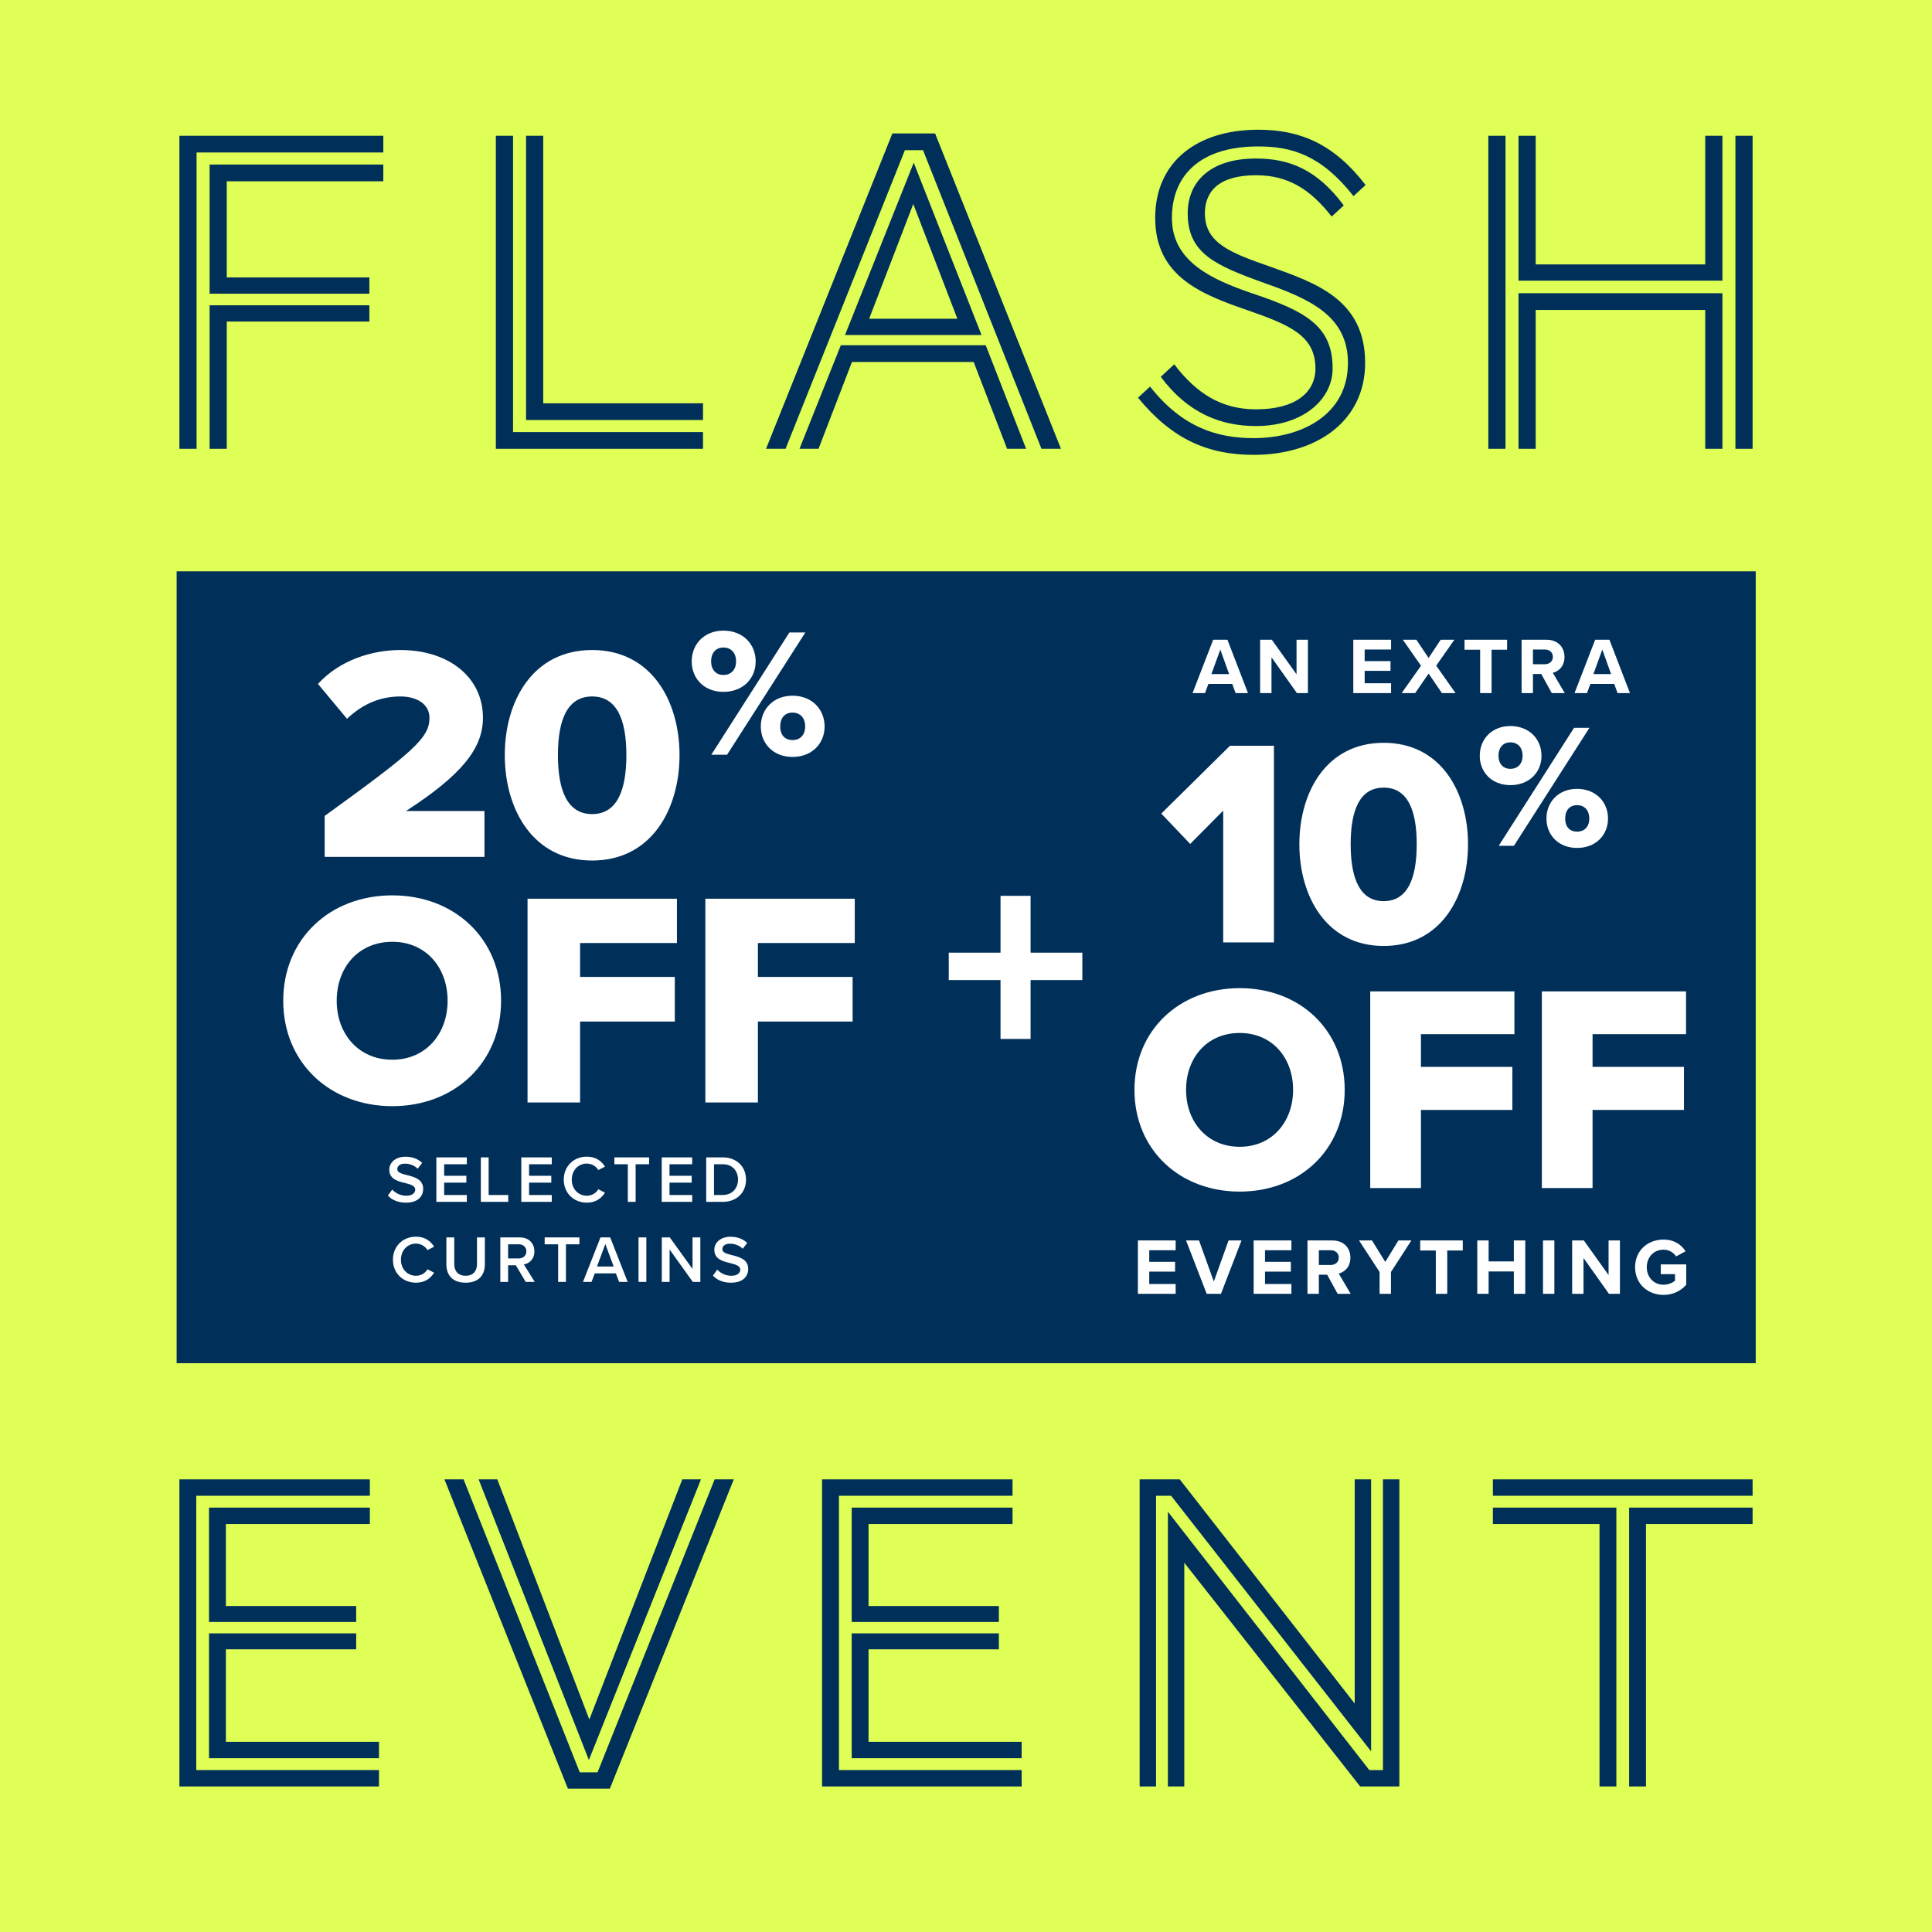
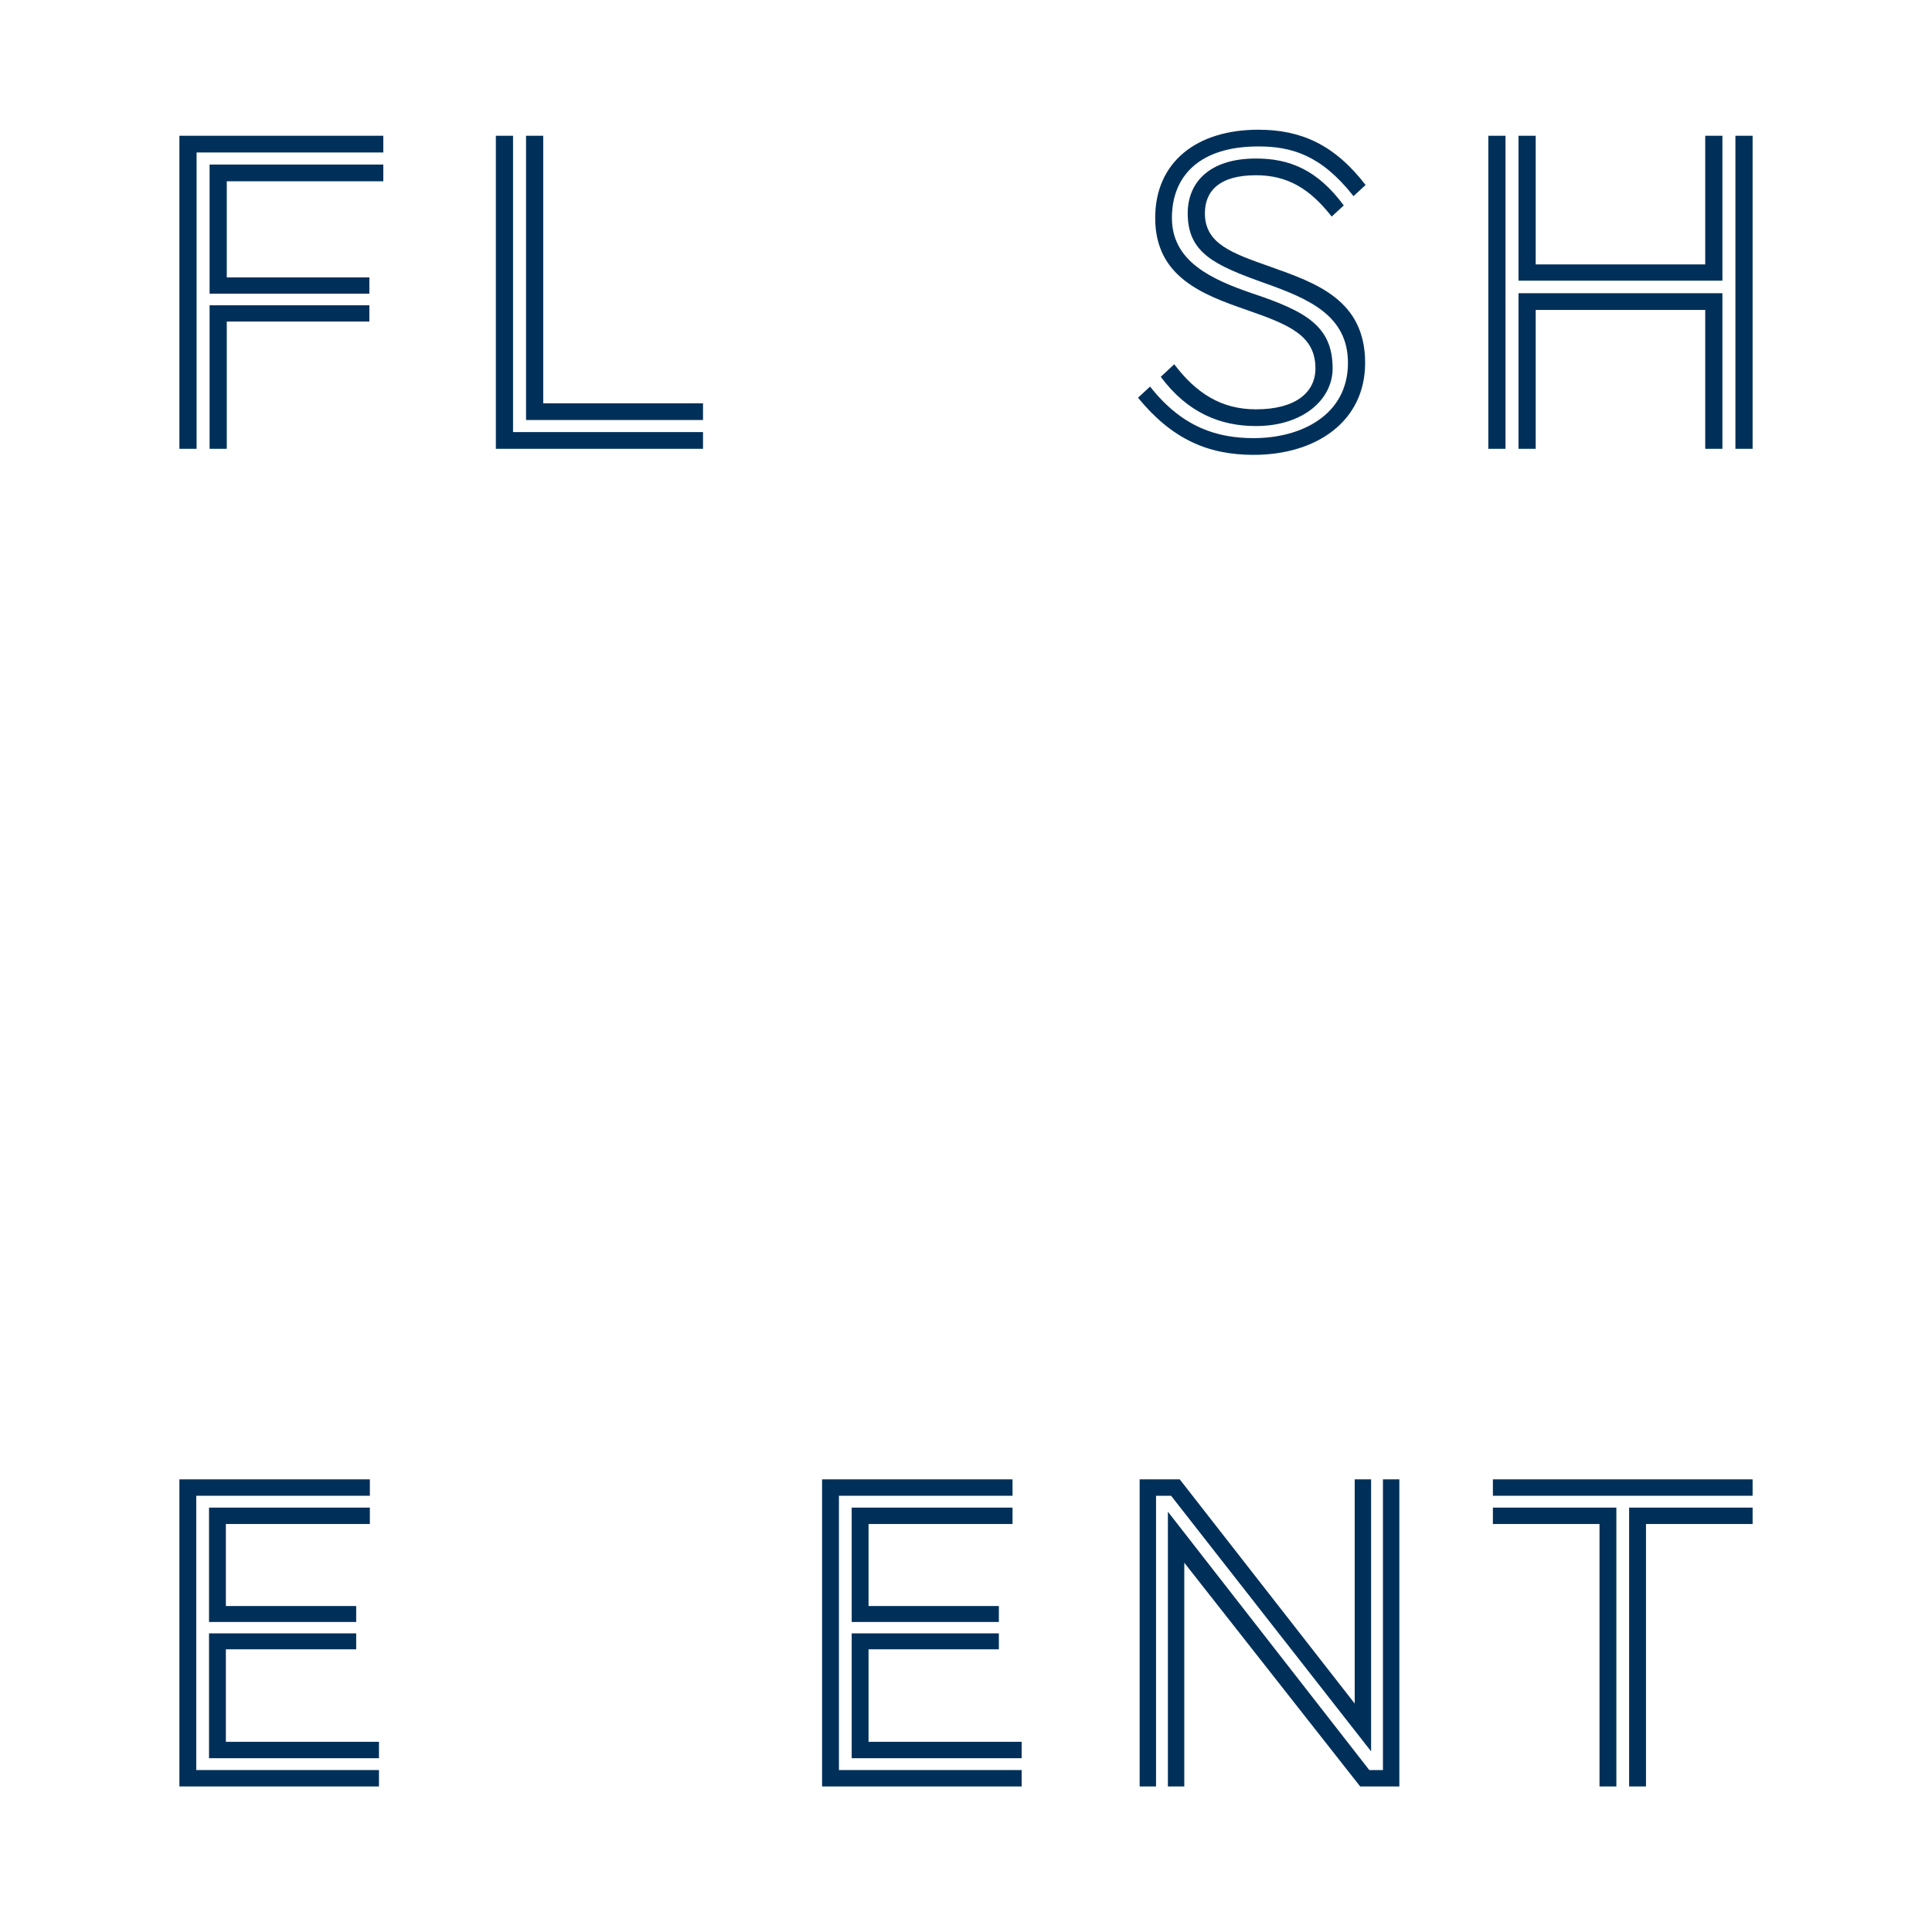
<svg xmlns="http://www.w3.org/2000/svg" width="700" height="700" viewBox="0 0 700 700" fill="none">
-   <rect width="700" height="700" fill="#DFFF57" />
-   <rect width="572.13" height="286.912" transform="translate(64 207)" fill="#003059" />
  <path d="M117.641 310.456V295.623C149.632 272.487 155.61 267.395 155.61 260.09C155.61 254.998 150.85 252.341 145.094 252.341C137.235 252.341 131.036 255.44 125.722 260.422L115.206 247.802C123.066 239.168 134.799 235.515 145.094 235.515C162.473 235.515 174.982 245.256 174.982 260.09C174.982 271.381 166.901 281.011 147.087 293.852H175.535V310.456H117.641ZM182.888 273.594C182.888 254.112 192.961 235.515 214.547 235.515C236.132 235.515 246.206 254.112 246.206 273.594C246.206 293.077 236.132 311.784 214.547 311.784C192.961 311.784 182.888 293.077 182.888 273.594ZM226.945 273.594C226.945 260.532 223.402 252.341 214.547 252.341C205.691 252.341 202.149 260.532 202.149 273.594C202.149 286.657 205.691 294.959 214.547 294.959C223.402 294.959 226.945 286.657 226.945 273.594ZM250.614 239.65C250.614 233.406 255.13 228.492 262.104 228.492C269.211 228.492 273.794 233.406 273.794 239.65C273.794 245.826 269.211 250.675 262.104 250.675C255.13 250.675 250.614 245.826 250.614 239.65ZM257.721 273.456L286.014 229.156H291.793L263.433 273.456H257.721ZM266.687 239.65C266.687 236.329 264.694 234.602 262.104 234.602C259.58 234.602 257.654 236.329 257.654 239.65C257.654 242.838 259.58 244.565 262.104 244.565C264.694 244.565 266.687 242.838 266.687 239.65ZM275.653 263.228C275.653 256.985 280.17 252.07 287.144 252.07C294.184 252.07 298.767 256.985 298.767 263.228C298.767 269.405 294.184 274.253 287.144 274.253C280.17 274.253 275.653 269.405 275.653 263.228ZM291.726 263.228C291.726 259.907 289.734 258.18 287.144 258.18C284.553 258.18 282.694 259.907 282.694 263.228C282.694 266.482 284.553 268.143 287.144 268.143C289.734 268.143 291.726 266.482 291.726 263.228ZM102.623 362.594C102.623 340.123 119.559 324.404 142.141 324.404C164.723 324.404 181.549 340.123 181.549 362.594C181.549 385.066 164.723 400.784 142.141 400.784C119.559 400.784 102.623 385.066 102.623 362.594ZM162.177 362.594C162.177 350.529 154.318 341.23 142.141 341.23C129.854 341.23 121.995 350.529 121.995 362.594C121.995 374.55 129.854 383.959 142.141 383.959C154.318 383.959 162.177 374.55 162.177 362.594ZM191.138 399.456V325.622H245.268V341.673H210.177V353.96H244.493V370.122H210.177V399.456H191.138ZM255.566 399.456V325.622H309.696V341.673H274.606V353.96H308.921V370.122H274.606V399.456H255.566Z" fill="white" />
  <path d="M140.538 433.185L142.109 431.01C143.22 432.194 144.96 433.233 147.207 433.233C149.526 433.233 150.444 432.098 150.444 431.035C150.444 429.585 148.729 429.15 146.772 428.643C144.138 427.99 141.046 427.217 141.046 423.811C141.046 421.153 143.389 419.099 146.917 419.099C149.43 419.099 151.459 419.896 152.957 421.346L151.338 423.448C150.082 422.192 148.367 421.612 146.675 421.612C145.008 421.612 143.945 422.409 143.945 423.617C143.945 424.874 145.588 425.284 147.497 425.768C150.154 426.444 153.32 427.266 153.32 430.769C153.32 433.451 151.435 435.746 147.086 435.746C144.114 435.746 141.964 434.707 140.538 433.185ZM158.097 435.456V419.341H169.139V421.829H160.924V426.009H168.97V428.498H160.924V432.967H169.139V435.456H158.097ZM174.216 435.456V419.341H177.043V432.967H184.146V435.456H174.216ZM188.872 435.456V419.341H199.914V421.829H191.699V426.009H199.745V428.498H191.699V432.967H199.914V435.456H188.872ZM212.602 435.746C207.963 435.746 204.266 432.363 204.266 427.41C204.266 422.457 207.963 419.075 212.602 419.075C215.984 419.075 217.99 420.766 219.198 422.699L216.782 423.931C216.009 422.602 214.462 421.588 212.602 421.588C209.533 421.588 207.166 424.028 207.166 427.41C207.166 430.793 209.533 433.233 212.602 433.233C214.462 433.233 216.009 432.243 216.782 430.89L219.198 432.122C217.966 434.055 215.984 435.746 212.602 435.746ZM227.476 435.456V421.829H222.596V419.341H235.184V421.829H230.303V435.456H227.476ZM239.754 435.456V419.341H250.795V421.829H242.58V426.009H250.626V428.498H242.58V432.967H250.795V435.456H239.754ZM255.873 435.456V419.341H261.864C266.89 419.341 270.297 422.675 270.297 427.41C270.297 432.146 266.89 435.456 261.864 435.456H255.873ZM258.699 432.967H261.864C265.368 432.967 267.397 430.455 267.397 427.41C267.397 424.294 265.464 421.829 261.864 421.829H258.699V432.967ZM150.7 464.746C146.061 464.746 142.364 461.363 142.364 456.41C142.364 451.457 146.061 448.075 150.7 448.075C154.083 448.075 156.088 449.766 157.296 451.699L154.88 452.931C154.107 451.602 152.56 450.588 150.7 450.588C147.632 450.588 145.264 453.028 145.264 456.41C145.264 459.793 147.632 462.233 150.7 462.233C152.56 462.233 154.107 461.243 154.88 459.89L157.296 461.122C156.064 463.055 154.083 464.746 150.7 464.746ZM161.733 458.102V448.341H164.584V458.005C164.584 460.566 166.009 462.233 168.715 462.233C171.397 462.233 172.823 460.566 172.823 458.005V448.341H175.674V458.078C175.674 462.088 173.378 464.746 168.715 464.746C164.028 464.746 161.733 462.064 161.733 458.102ZM190.478 464.456L186.902 458.44H184.1V464.456H181.273V448.341H188.352C191.541 448.341 193.619 450.419 193.619 453.39C193.619 456.266 191.735 457.812 189.802 458.126L193.74 464.456H190.478ZM190.72 453.39C190.72 451.844 189.56 450.829 187.966 450.829H184.1V455.951H187.966C189.56 455.951 190.72 454.937 190.72 453.39ZM202.224 464.456V450.829H197.344V448.341H209.932V450.829H205.051V464.456H202.224ZM224.325 464.456L223.141 461.363H215.506L214.322 464.456H211.23L217.56 448.341H221.087L227.417 464.456H224.325ZM219.324 450.733L216.303 458.875H222.344L219.324 450.733ZM231.352 464.456V448.341H234.179V464.456H231.352ZM251.014 464.456L242.606 452.714V464.456H239.779V448.341H242.678L250.917 459.769V448.341H253.744V464.456H251.014ZM258.304 462.185L259.874 460.01C260.986 461.194 262.725 462.233 264.972 462.233C267.292 462.233 268.21 461.098 268.21 460.035C268.21 458.585 266.494 458.15 264.537 457.643C261.904 456.99 258.811 456.217 258.811 452.811C258.811 450.153 261.155 448.099 264.682 448.099C267.195 448.099 269.225 448.896 270.723 450.346L269.104 452.448C267.847 451.192 266.132 450.612 264.441 450.612C262.774 450.612 261.711 451.409 261.711 452.617C261.711 453.874 263.354 454.284 265.262 454.768C267.92 455.444 271.085 456.266 271.085 459.769C271.085 462.451 269.2 464.746 264.852 464.746C261.88 464.746 259.729 463.707 258.304 462.185Z" fill="white" />
  <path d="M373.396 355.087V376.431H362.509V355.087H343.752V345.17H362.509V324.581H373.396V345.17H392.153V355.087H373.396Z" fill="white" />
-   <path d="M447.679 251.127L446.461 247.793H437.821L436.603 251.127H432.08L439.561 231.789H444.721L452.173 251.127H447.679ZM442.141 235.355L438.923 244.227H445.33L442.141 235.355ZM469.905 251.127L460.685 238.138V251.127H456.568V231.789H460.801L469.76 244.314V231.789H473.877V251.127H469.905ZM490.327 251.127V231.789H504.011V235.326H494.444V239.53H503.808V243.067H494.444V247.561H504.011V251.127H490.327ZM522.451 251.127L517.609 244.053L512.739 251.127H507.839L514.855 241.212L508.274 231.789H513.173L517.609 238.399L521.987 231.789H526.945L520.364 241.183L527.38 251.127H522.451ZM536.28 251.127V235.413H530.626V231.789H546.051V235.413H540.426V251.127H536.28ZM562.23 251.127L558.432 244.198H555.416V251.127H551.299V231.789H560.345C564.375 231.789 566.84 234.427 566.84 238.022C566.84 241.444 564.694 243.27 562.607 243.763L566.956 251.127H562.23ZM562.636 237.993C562.636 236.37 561.389 235.326 559.736 235.326H555.416V240.661H559.736C561.389 240.661 562.636 239.617 562.636 237.993ZM586.079 251.127L584.861 247.793H576.221L575.003 251.127H570.48L577.961 231.789H583.121L590.573 251.127H586.079ZM580.541 235.355L577.323 244.227H583.73L580.541 235.355Z" fill="white" />
  <path d="M443.194 341.456V293.703L431.229 305.775L420.76 294.771L445.651 270.201H461.569V341.456H443.194ZM470.785 305.882C470.785 287.08 480.506 269.132 501.338 269.132C522.17 269.132 531.891 287.08 531.891 305.882C531.891 324.684 522.17 342.738 501.338 342.738C480.506 342.738 470.785 324.684 470.785 305.882ZM513.303 305.882C513.303 293.276 509.884 285.37 501.338 285.37C492.792 285.37 489.373 293.276 489.373 305.882C489.373 318.488 492.792 326.5 501.338 326.5C509.884 326.5 513.303 318.488 513.303 305.882ZM536.146 273.83C536.146 267.805 540.504 263.062 547.235 263.062C554.093 263.062 558.516 267.805 558.516 273.83C558.516 279.791 554.093 284.47 547.235 284.47C540.504 284.47 536.146 279.791 536.146 273.83ZM543.004 306.456L570.31 263.703H575.886L548.517 306.456H543.004ZM551.657 273.83C551.657 270.625 549.734 268.959 547.235 268.959C544.799 268.959 542.94 270.625 542.94 273.83C542.94 276.907 544.799 278.573 547.235 278.573C549.734 278.573 551.657 276.907 551.657 273.83ZM560.311 296.585C560.311 290.56 564.669 285.817 571.4 285.817C578.194 285.817 582.617 290.56 582.617 296.585C582.617 302.546 578.194 307.225 571.4 307.225C564.669 307.225 560.311 302.546 560.311 296.585ZM575.822 296.585C575.822 293.38 573.899 291.714 571.4 291.714C568.9 291.714 567.105 293.38 567.105 296.585C567.105 299.726 568.9 301.328 571.4 301.328C573.899 301.328 575.822 299.726 575.822 296.585ZM411.039 394.882C411.039 373.195 427.384 358.025 449.177 358.025C470.97 358.025 487.209 373.195 487.209 394.882C487.209 416.568 470.97 431.738 449.177 431.738C427.384 431.738 411.039 416.568 411.039 394.882ZM468.513 394.882C468.513 383.237 460.928 374.264 449.177 374.264C437.319 374.264 429.734 383.237 429.734 394.882C429.734 406.419 437.319 415.5 449.177 415.5C460.928 415.5 468.513 406.419 468.513 394.882ZM496.463 430.456V359.201H548.702V374.691H514.837V386.549H547.955V402.146H514.837V430.456H496.463ZM558.641 430.456V359.201H610.881V374.691H577.016V386.549H610.133V402.146H577.016V430.456H558.641Z" fill="white" />
  <path d="M412.277 468.785V449.446H425.961V452.983H416.394V457.187H425.758V460.725H416.394V465.219H425.961V468.785H412.277ZM437.211 468.785L429.731 449.446H434.428L439.791 464.32L445.126 449.446H449.823L442.372 468.785H437.211ZM454.218 468.785V449.446H467.903V452.983H458.335V457.187H467.7V460.725H458.335V465.219H467.903V468.785H454.218ZM484.661 468.785L480.863 461.855H477.848V468.785H473.731V449.446H482.776C486.806 449.446 489.271 452.085 489.271 455.68C489.271 459.101 487.125 460.928 485.038 461.42L489.387 468.785H484.661ZM485.067 455.651C485.067 454.027 483.82 452.983 482.168 452.983H477.848V458.318H482.168C483.82 458.318 485.067 457.274 485.067 455.651ZM499.853 468.785V460.87L492.402 449.446H497.099L501.912 457.216L506.667 449.446H511.364L503.97 460.87V468.785H499.853ZM520.222 468.785V453.07H514.568V449.446H529.993V453.07H524.368V468.785H520.222ZM548.491 468.785V460.667H539.358V468.785H535.241V449.446H539.358V457.042H548.491V449.446H552.637V468.785H548.491ZM559.057 468.785V449.446H563.174V468.785H559.057ZM582.96 468.785L573.74 455.796V468.785H569.623V449.446H573.856L582.815 461.971V449.446H586.932V468.785H582.96ZM592.426 459.13C592.426 453.012 597.065 449.127 602.719 449.127C606.72 449.127 609.242 451.07 610.721 453.36L607.3 455.216C606.401 453.853 604.748 452.78 602.719 452.78C599.211 452.78 596.659 455.477 596.659 459.13C596.659 462.783 599.211 465.479 602.719 465.479C604.487 465.479 606.053 464.755 606.894 464.001V461.652H601.733V458.115H610.953V465.508C608.981 467.712 606.227 469.162 602.719 469.162C597.065 469.162 592.426 465.219 592.426 459.13Z" fill="white" />
  <path d="M585.639 647.267H579.531V552.178H540.901V546.235H585.639V647.267ZM596.37 647.267H590.262V546.235H635V552.178H596.37V647.267ZM635 541.943H540.901V536H635V541.943Z" fill="#003059" />
  <path d="M496.777 634.556L424.305 541.943H418.857V647.267H412.914V536H427.442L490.834 617.222V536H496.777V634.556ZM507.013 647.267H492.815L429.092 566.211V647.267H423.149V547.721L496.117 641.324H501.069V536H507.013V647.267Z" fill="#003059" />
  <path d="M370.161 647.267H297.854V536H366.859V541.943H303.962V641.324H370.161V647.267ZM370.161 637.032H308.584V591.799H361.907V597.577H314.692V631.089H370.161V637.032ZM361.907 587.672H308.584V546.235H366.859V552.178H314.692V581.894H361.907V587.672Z" fill="#003059" />
-   <path d="M220.957 648.093H205.769L161.031 536H167.965L210.061 642.15H216.5L258.927 536H265.86L220.957 648.093ZM213.363 637.692L173.413 536H180.181L213.528 623L247.206 536H253.974L213.363 637.692Z" fill="#003059" />
  <path d="M137.307 647.267H65V536H134.006V541.943H71.108V641.324H137.307V647.267ZM137.307 637.032H75.731V591.799H129.053V597.577H81.839V631.089H137.307V637.032ZM129.053 587.672H75.731V546.235H134.006V552.178H81.839V581.894H129.053V587.672Z" fill="#003059" />
  <path d="M624.062 101.693H550.184V49.188H556.41V95.803H617.835V49.188H624.062V101.693ZM635 162.613H628.774V49.188H635V162.613ZM624.062 162.613H617.835V112.295H556.41V162.613H550.184V106.237H624.062V162.613ZM545.472 162.613H539.245V49.188H545.472V162.613Z" fill="#003059" />
  <path d="M494.782 67.026L490.406 71.065C478.626 56.087 467.856 53.058 455.907 53.058C434.535 53.058 424.606 63.829 424.606 78.974C424.606 94.962 439.415 101.357 453.551 106.237C473.241 112.8 482.833 118.185 482.833 133.499C482.833 144.774 472.063 154.367 455.066 154.367C442.276 154.367 430.328 149.655 420.567 136.528L425.448 131.985C433.357 142.418 442.445 148.308 455.066 148.308C469.539 148.308 476.607 142.082 476.607 133.499C476.607 121.551 467.183 117.68 451.7 112.295C435.713 106.742 418.548 100.347 418.548 78.974C418.548 58.612 433.694 47 455.907 47C471.39 47 483.507 52.385 494.782 67.026ZM486.872 74.431L482.497 78.47C474.587 68.372 466.51 63.492 455.066 63.492C441.603 63.492 436.555 69.382 436.555 77.292C436.555 88.398 446.483 91.764 460.283 96.644C476.775 102.535 494.613 108.593 494.613 131.48C494.613 152.684 476.943 164.801 454.225 164.801C437.564 164.801 424.606 159.079 412.321 144.101L416.697 140.062C428.477 155.04 441.267 158.742 454.225 158.742C471.558 158.742 488.387 150.328 488.387 131.48C488.387 114.315 474.251 108.256 458.095 102.535C440.257 96.14 430.328 91.764 430.328 77.292C430.328 66.185 438.069 57.434 455.066 57.434C467.183 57.434 477.28 61.473 486.872 74.431Z" fill="#003059" />
-   <path d="M384.411 162.613H377.343L334.43 54.405H327.866L284.617 162.613H277.549L323.323 48.346H338.805L384.411 162.613ZM371.789 162.613H364.89L352.773 131.143H308.682L296.565 162.613H289.665L304.643 125.085H357.148L371.789 162.613ZM355.634 121.383H306.158L331.064 58.948L355.634 121.383ZM346.883 115.493L330.896 73.926L314.908 115.493H346.883Z" fill="#003059" />
  <path d="M254.713 152.179H190.596V49.188H196.822V146.121H254.713V152.179ZM254.713 162.613H179.657V49.188H185.884V156.554H254.713V162.613Z" fill="#003059" />
  <path d="M133.829 106.405H75.939V59.621H138.878V65.68H82.165V100.515H133.829V106.405ZM133.829 116.502H82.165V162.613H75.939V110.612H133.829V116.502ZM71.227 162.613H65V49.188H138.878V55.246H71.227V162.613Z" fill="#003059" />
</svg>